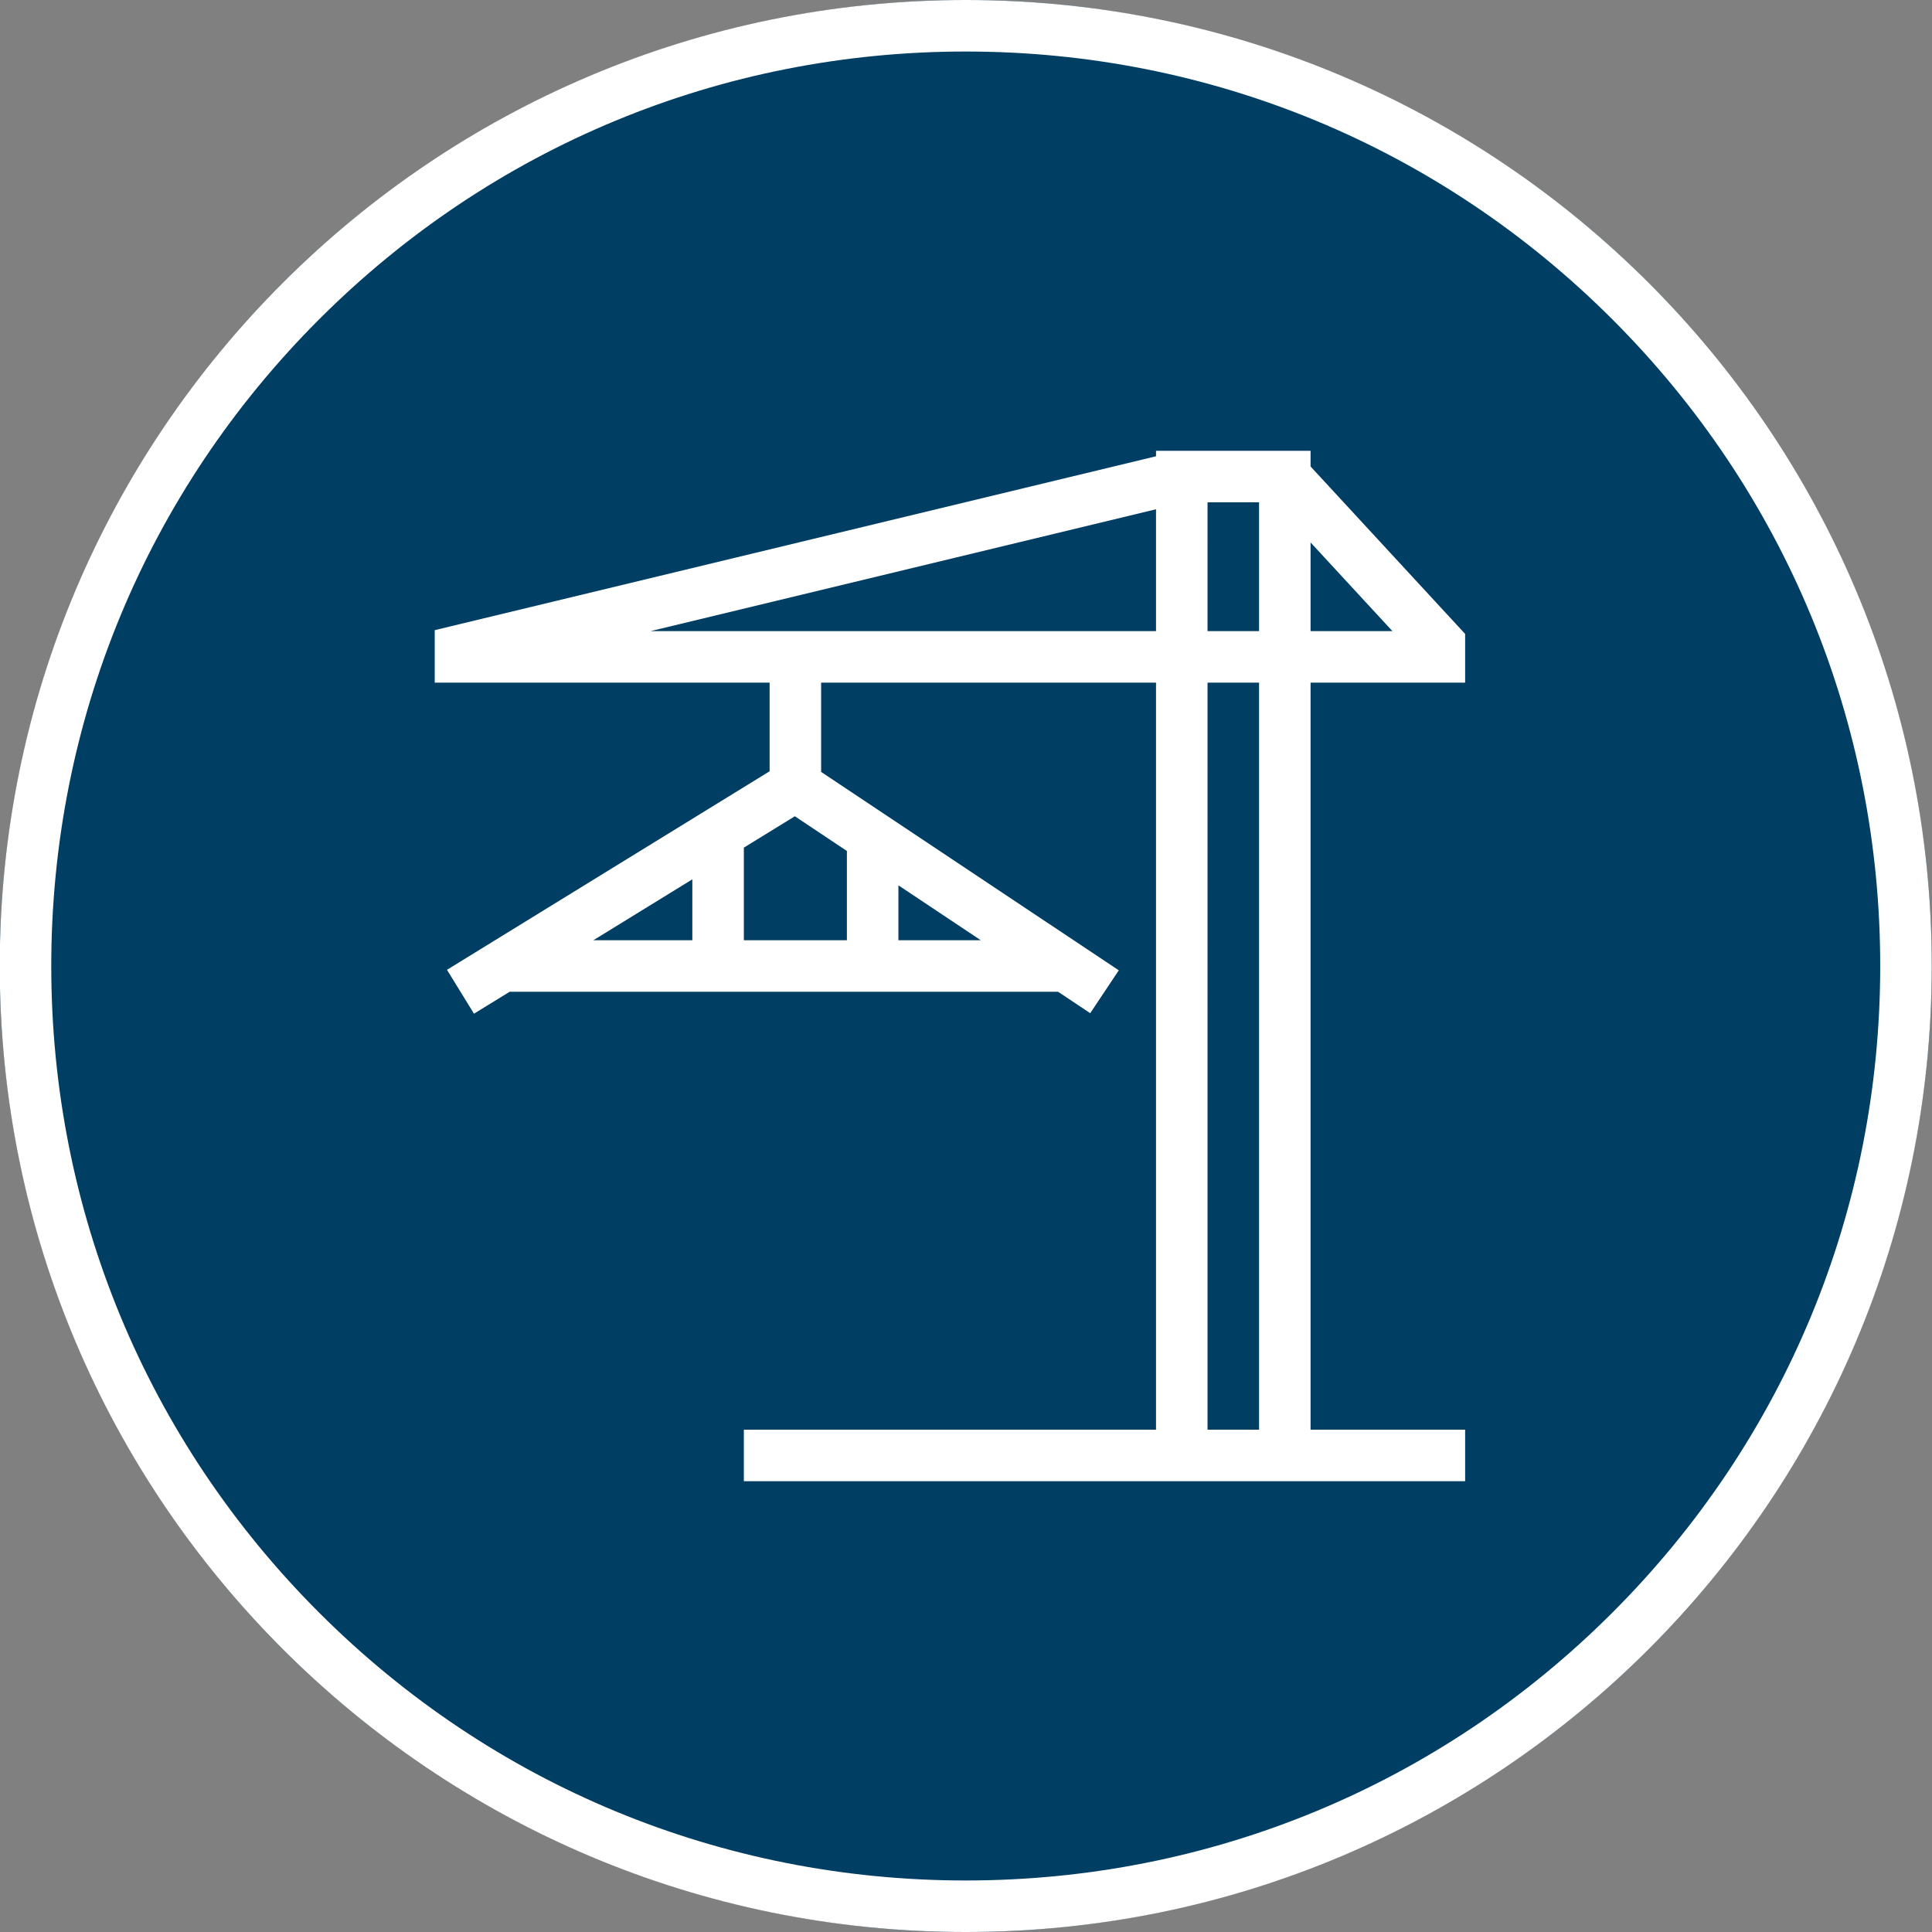
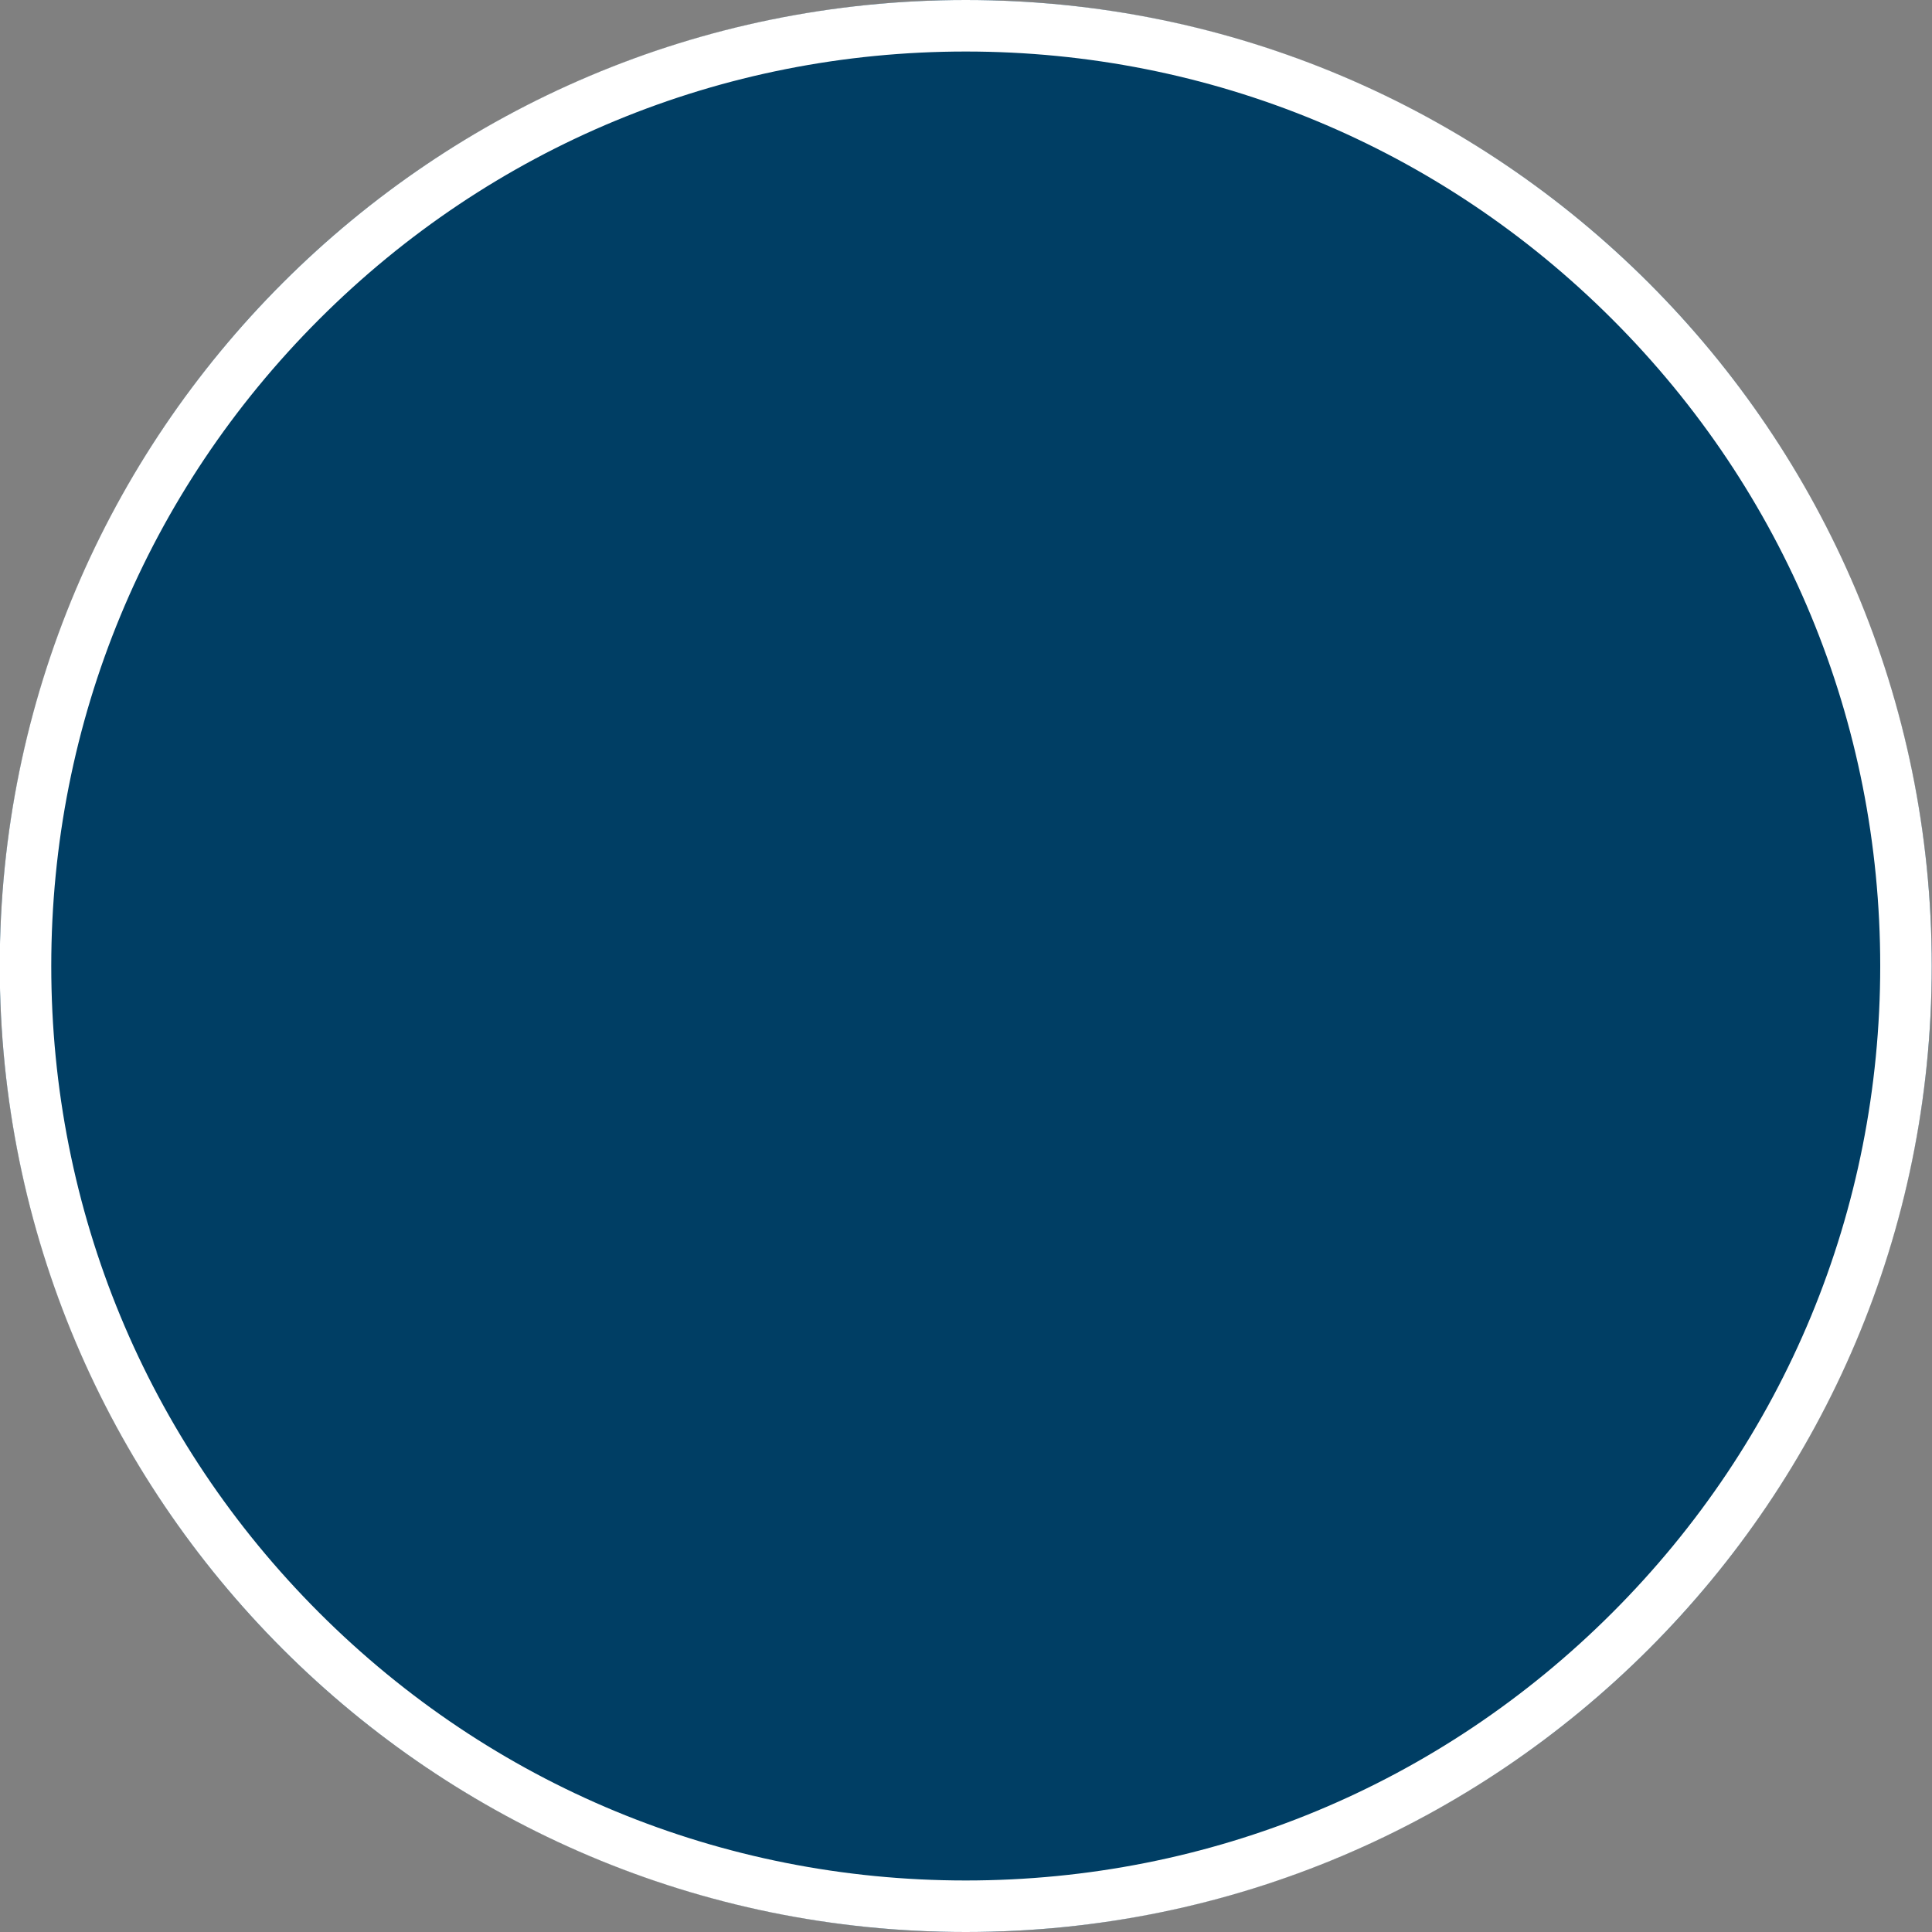
<svg xmlns="http://www.w3.org/2000/svg" version="1.1" x="0px" y="0px" viewBox="0 0 300 300" style="enable-background:new 0 0 300 300;" xml:space="preserve">
  <rect x="0" y="0" width="300" height="300" fill="#808080" stroke="none" />
  <g id="Background">
    <g>
      <circle style="fill:#003E64;" cx="149.96" cy="150" r="150" />
      <path style="fill:#FFFFFF;" d="M149.96,8c37.93,0,73.589,14.771,100.409,41.591    C277.189,76.411,291.96,112.07,291.96,150s-14.771,73.589-41.591,100.409    C223.549,277.229,187.889,292,149.96,292s-73.589-14.771-100.409-41.591    C22.73,223.589,7.96,187.93,7.96,150S22.73,76.411,49.55,49.591    C76.371,22.771,112.03,8,149.96,8 M149.96,0c-82.843,0-150,67.157-150,150s67.157,150,150,150    s150-67.157,150-150S232.802,0,149.96,0L149.96,0z" />
    </g>
  </g>
  <g id="Icon">
-     <path style="fill:#FFFFFF;" d="M227.505,106v-7.564l-24-26V70h-24v0.85l-112,27V106h52v13.764l-50.097,30.829   l4.193,6.813L79.138,154h85.156l4.992,3.328l4.438-6.656l-46.219-30.812V106h52v116h-64v8h64h24h24v-8h-24V106   H227.505z M123.419,126.75l8.086,5.391V146h-16v-14.38L123.419,126.75z M107.505,136.543V146H92.138   L107.505,136.543z M139.505,146v-8.526L152.294,146H139.505z M216.215,98h-12.71V84.231L216.215,98z M195.505,78   v20h-8V78H195.505z M101.018,98l78.487-18.921V98H101.018z M195.505,222h-8V106h8V222z" />
-   </g>
+     </g>
</svg>